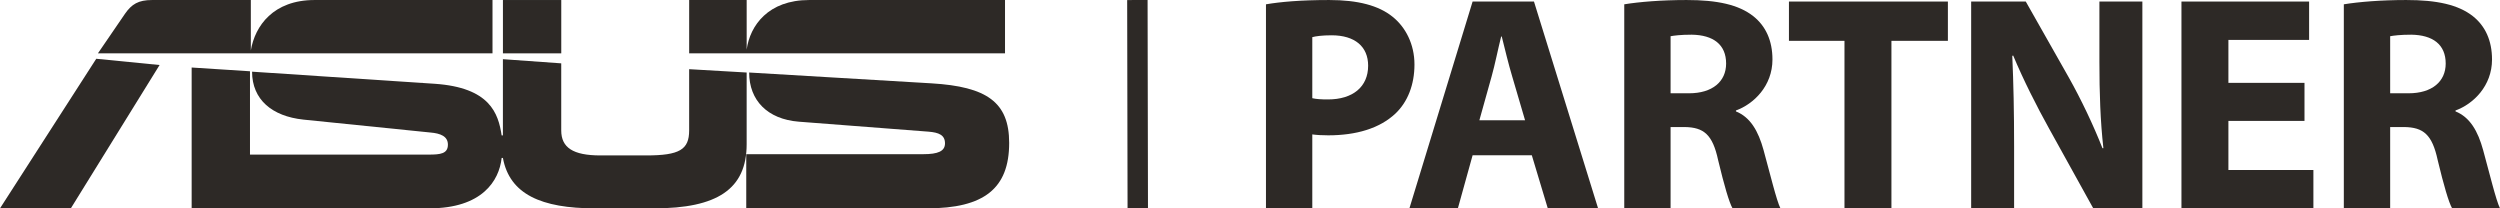
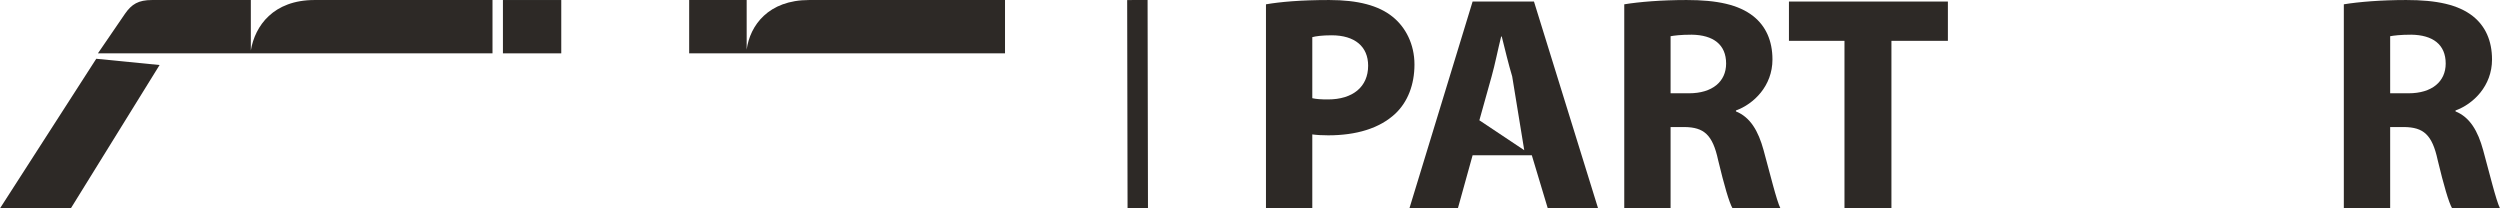
<svg xmlns="http://www.w3.org/2000/svg" width="168" height="14" viewBox="0 0 168 14" fill="none">
  <path d="M33.096 0.001H21.14C18.368 0.001 17.136 1.737 16.856 3.389V0.001H10.22C9.296 0.001 8.848 0.281 8.4 0.925L6.58 3.585H33.096V0.001Z" fill="#2D2926" />
  <path d="M0 14.001H4.76L10.724 4.369L6.468 3.949L0 14.001Z" fill="#2D2926" />
  <path d="M37.717 0.001H33.797V3.585H37.717V0.001Z" fill="#2D2926" />
-   <path d="M62.608 5.601L50.344 4.873C50.344 6.749 51.576 8.009 53.676 8.177L62.412 8.849C63.084 8.905 63.504 9.073 63.504 9.633C63.504 10.165 63.028 10.361 62.048 10.361H50.148V14.001H62.3C66.136 14.001 67.816 12.657 67.816 9.605C67.816 6.861 66.304 5.825 62.608 5.601Z" fill="#2D2926" />
-   <path d="M50.175 4.873L46.311 4.649V8.765C46.311 10.053 45.667 10.445 43.427 10.445H40.347C38.499 10.445 37.715 9.913 37.715 8.765V4.257L33.795 3.977V9.101H33.711C33.487 7.617 32.927 5.881 29.203 5.629L16.939 4.817C16.939 6.693 18.283 7.813 20.383 8.037L28.923 8.905C29.595 8.961 30.099 9.157 30.099 9.717C30.099 10.333 29.595 10.389 28.811 10.389H16.799V4.789L12.879 4.537V14.001H28.839C32.395 14.001 33.543 12.153 33.711 10.613H33.795C34.243 13.049 36.371 14.001 39.983 14.001H43.959C48.187 14.001 50.175 12.713 50.175 9.689V4.873Z" fill="#2D2926" />
  <path d="M67.537 3.585V0.001H54.377C51.633 0.001 50.401 1.709 50.176 3.333C50.176 3.361 50.176 3.361 50.176 3.389V0.001H46.312V3.585H50.176H67.537Z" fill="#2D2926" />
  <path d="M77.118 -1.38425e-05L75.746 0.003L75.772 14.003L77.144 14L77.118 -1.38425e-05Z" fill="#2D2926" />
  <path d="M85.073 14.001V0.29C86.042 0.125 87.403 0.001 89.32 0.001C91.258 0.001 92.64 0.372 93.568 1.115C94.454 1.816 95.052 2.97 95.052 4.331C95.052 5.692 94.599 6.847 93.774 7.63C92.702 8.64 91.114 9.094 89.258 9.094C88.846 9.094 88.475 9.073 88.186 9.032V14.001H85.073ZM88.186 2.496V6.599C88.454 6.661 88.784 6.682 89.238 6.682C90.908 6.682 91.939 5.836 91.939 4.414C91.939 3.135 91.052 2.372 89.485 2.372C88.846 2.372 88.413 2.434 88.186 2.496Z" fill="#2D2926" />
-   <path d="M102.938 10.434H98.959L97.969 14.001H94.712L98.959 0.104H103.083L107.392 14.001H104.011L102.938 10.434ZM99.413 8.084H102.485L101.619 5.135C101.371 4.311 101.124 3.28 100.918 2.455H100.877C100.67 3.28 100.464 4.331 100.237 5.135L99.413 8.084Z" fill="#2D2926" />
+   <path d="M102.938 10.434H98.959L97.969 14.001H94.712L98.959 0.104H103.083L107.392 14.001H104.011L102.938 10.434ZH102.485L101.619 5.135C101.371 4.311 101.124 3.28 100.918 2.455H100.877C100.67 3.28 100.464 4.331 100.237 5.135L99.413 8.084Z" fill="#2D2926" />
  <path d="M109.15 14.001V0.29C110.16 0.125 111.665 0.001 113.335 0.001C115.397 0.001 116.841 0.311 117.83 1.094C118.655 1.754 119.109 2.723 119.109 4.001C119.109 5.774 117.851 6.991 116.655 7.424V7.486C117.624 7.878 118.16 8.805 118.511 10.084C118.944 11.651 119.377 13.465 119.645 14.001H116.428C116.201 13.61 115.871 12.476 115.459 10.764C115.088 9.032 114.49 8.558 113.212 8.537H112.263V14.001H109.15ZM112.263 2.434V6.269H113.5C115.067 6.269 115.995 5.486 115.995 4.269C115.995 2.991 115.129 2.352 113.686 2.331C112.923 2.331 112.49 2.393 112.263 2.434Z" fill="#2D2926" />
  <path d="M123.949 14.001V2.744H120.217V0.104H130.898V2.744H127.104V14.001H123.949Z" fill="#2D2926" />
-   <path d="M135.348 14.001H132.462V0.104H136.132L139.018 5.197C139.843 6.661 140.668 8.393 141.286 9.96H141.348C141.142 8.125 141.08 6.249 141.08 4.166V0.104H143.967V14.001H140.668L137.699 8.64C136.874 7.156 135.967 5.362 135.286 3.733L135.225 3.754C135.307 5.589 135.348 7.548 135.348 9.816V14.001Z" fill="#2D2926" />
-   <path d="M154.862 5.568V8.125H149.749V11.424H155.46V14.001H146.594V0.104H155.172V2.682H149.749V5.568H154.862Z" fill="#2D2926" />
  <path d="M157.505 14.001V0.29C158.515 0.125 160.021 0.001 161.691 0.001C163.753 0.001 165.196 0.311 166.186 1.094C167.01 1.754 167.464 2.723 167.464 4.001C167.464 5.774 166.206 6.991 165.01 7.424V7.486C165.979 7.878 166.515 8.805 166.866 10.084C167.299 11.651 167.732 13.465 168 14.001H164.784C164.557 13.61 164.227 12.476 163.814 10.764C163.443 9.032 162.845 8.558 161.567 8.537H160.619V14.001H157.505ZM160.619 2.434V6.269H161.856C163.423 6.269 164.351 5.486 164.351 4.269C164.351 2.991 163.485 2.352 162.041 2.331C161.278 2.331 160.845 2.393 160.619 2.434Z" fill="#2D2926" />
</svg>